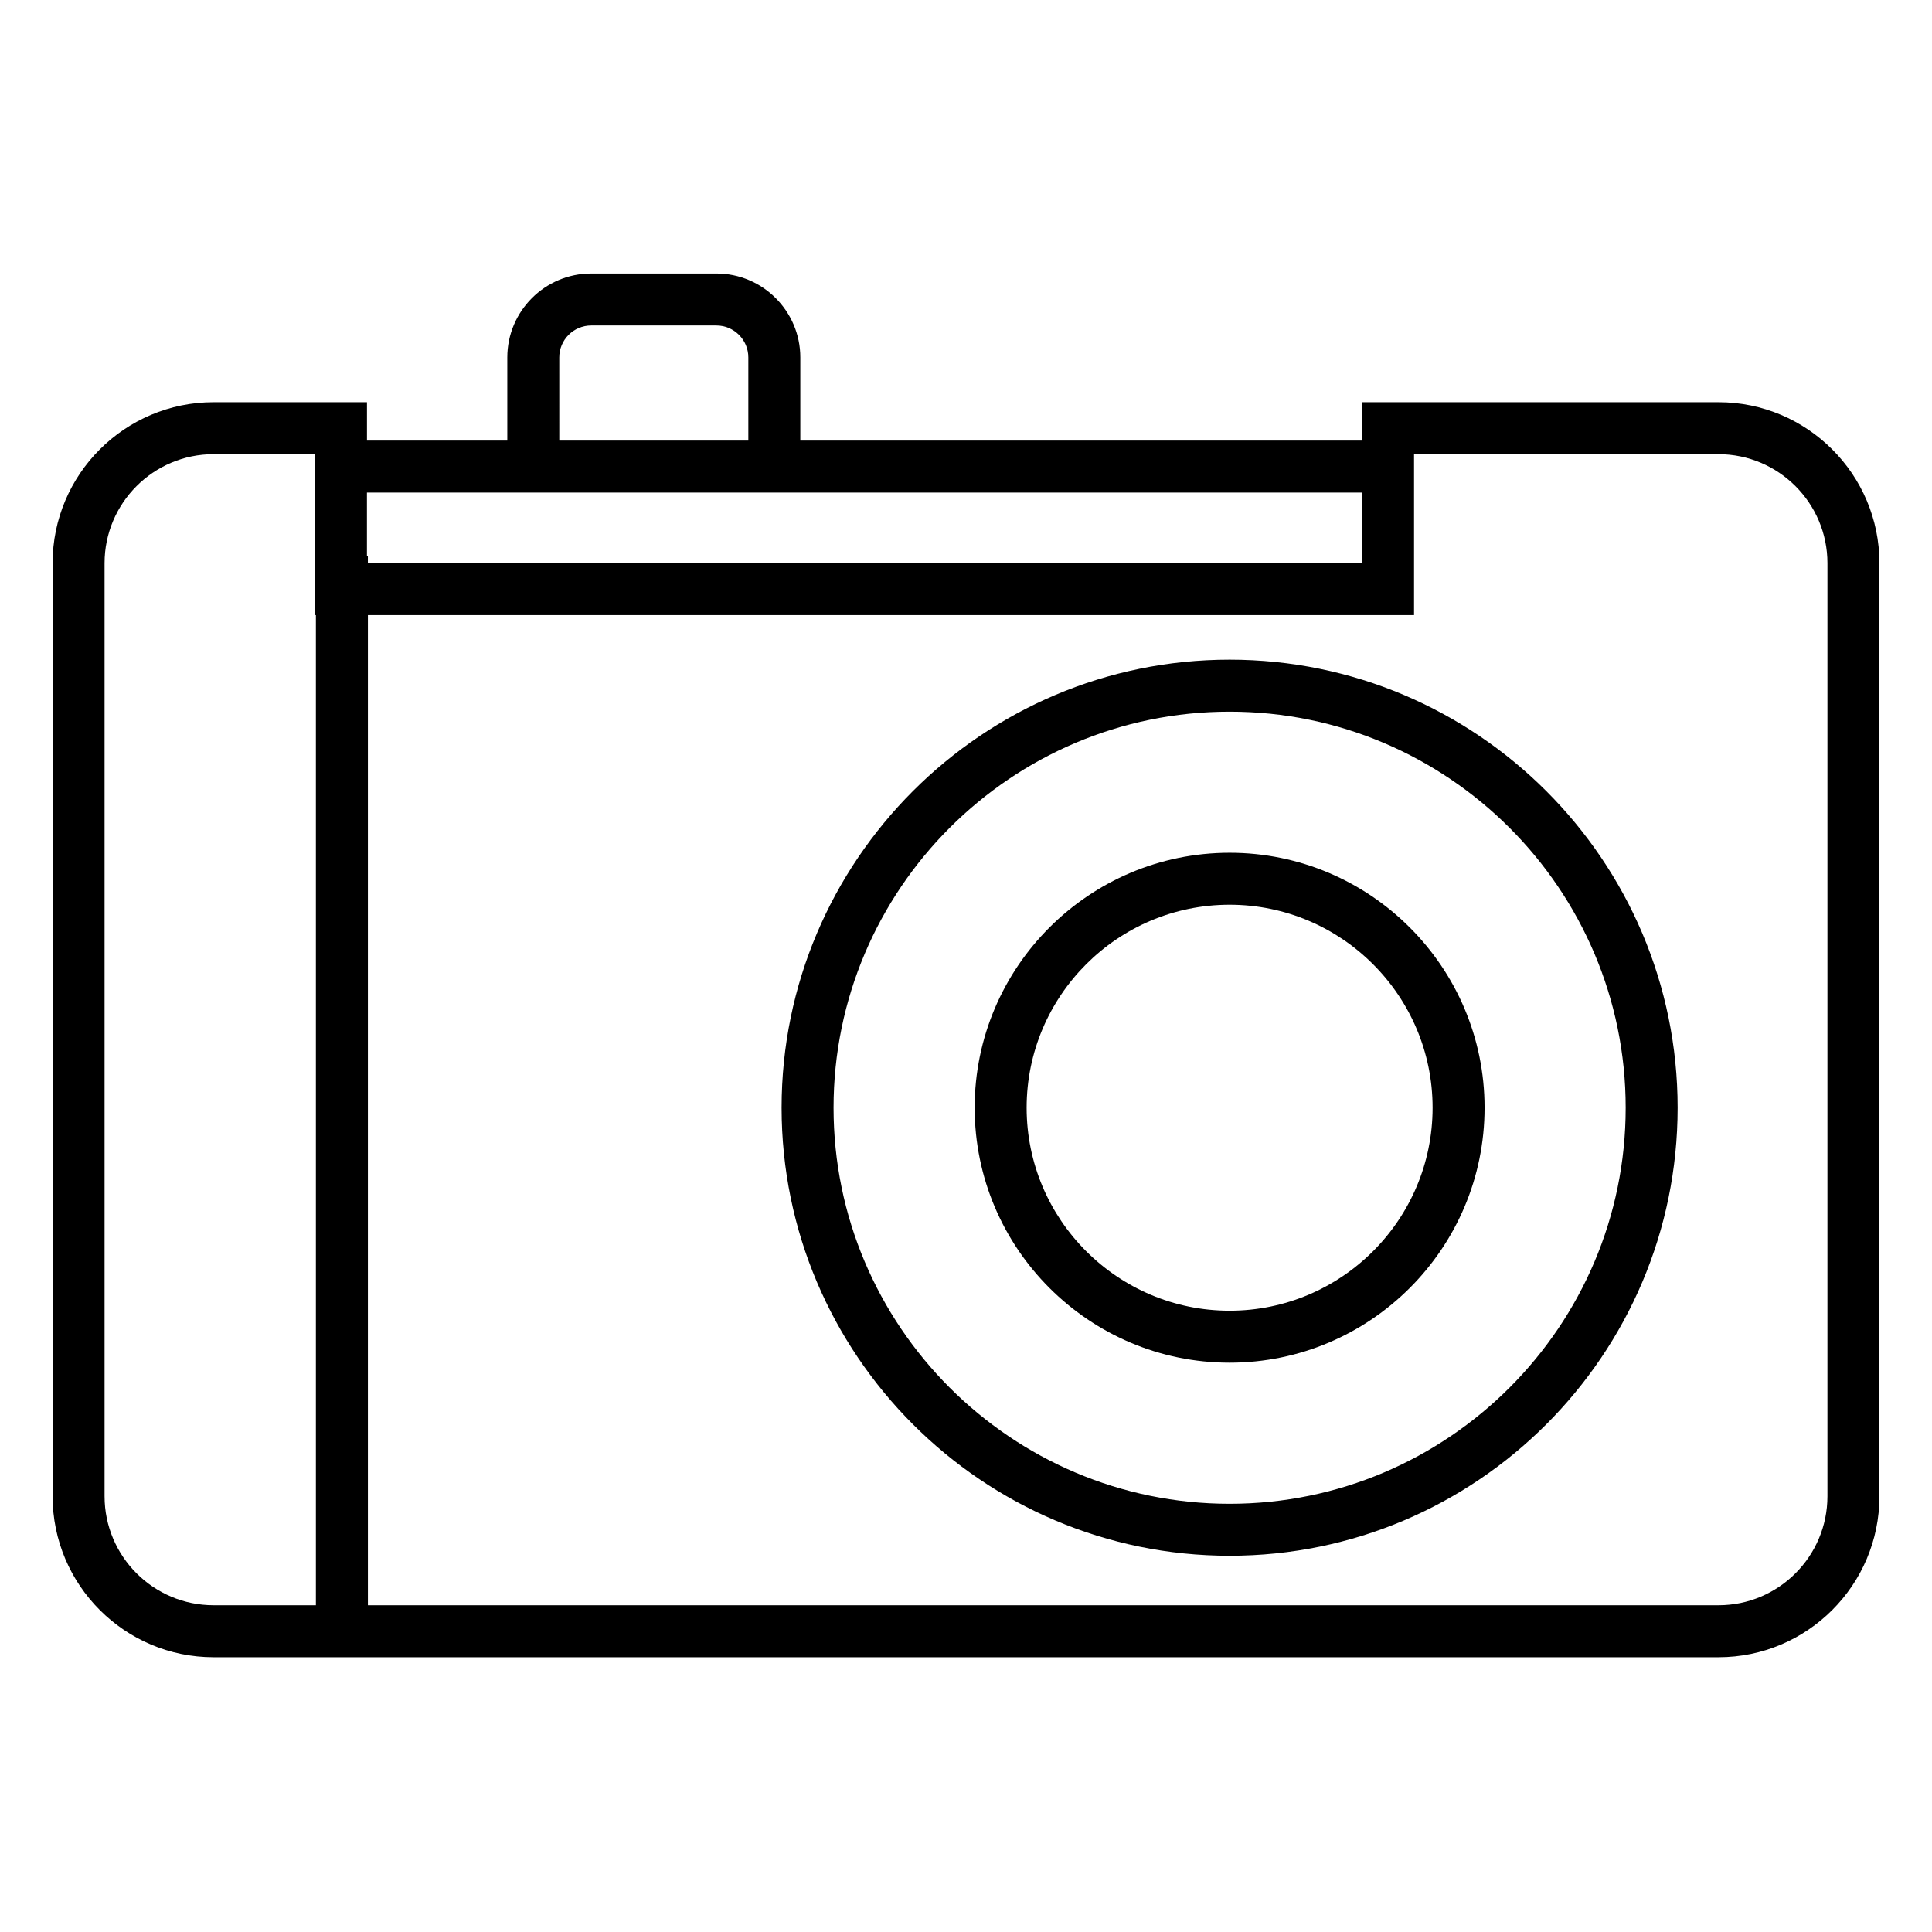
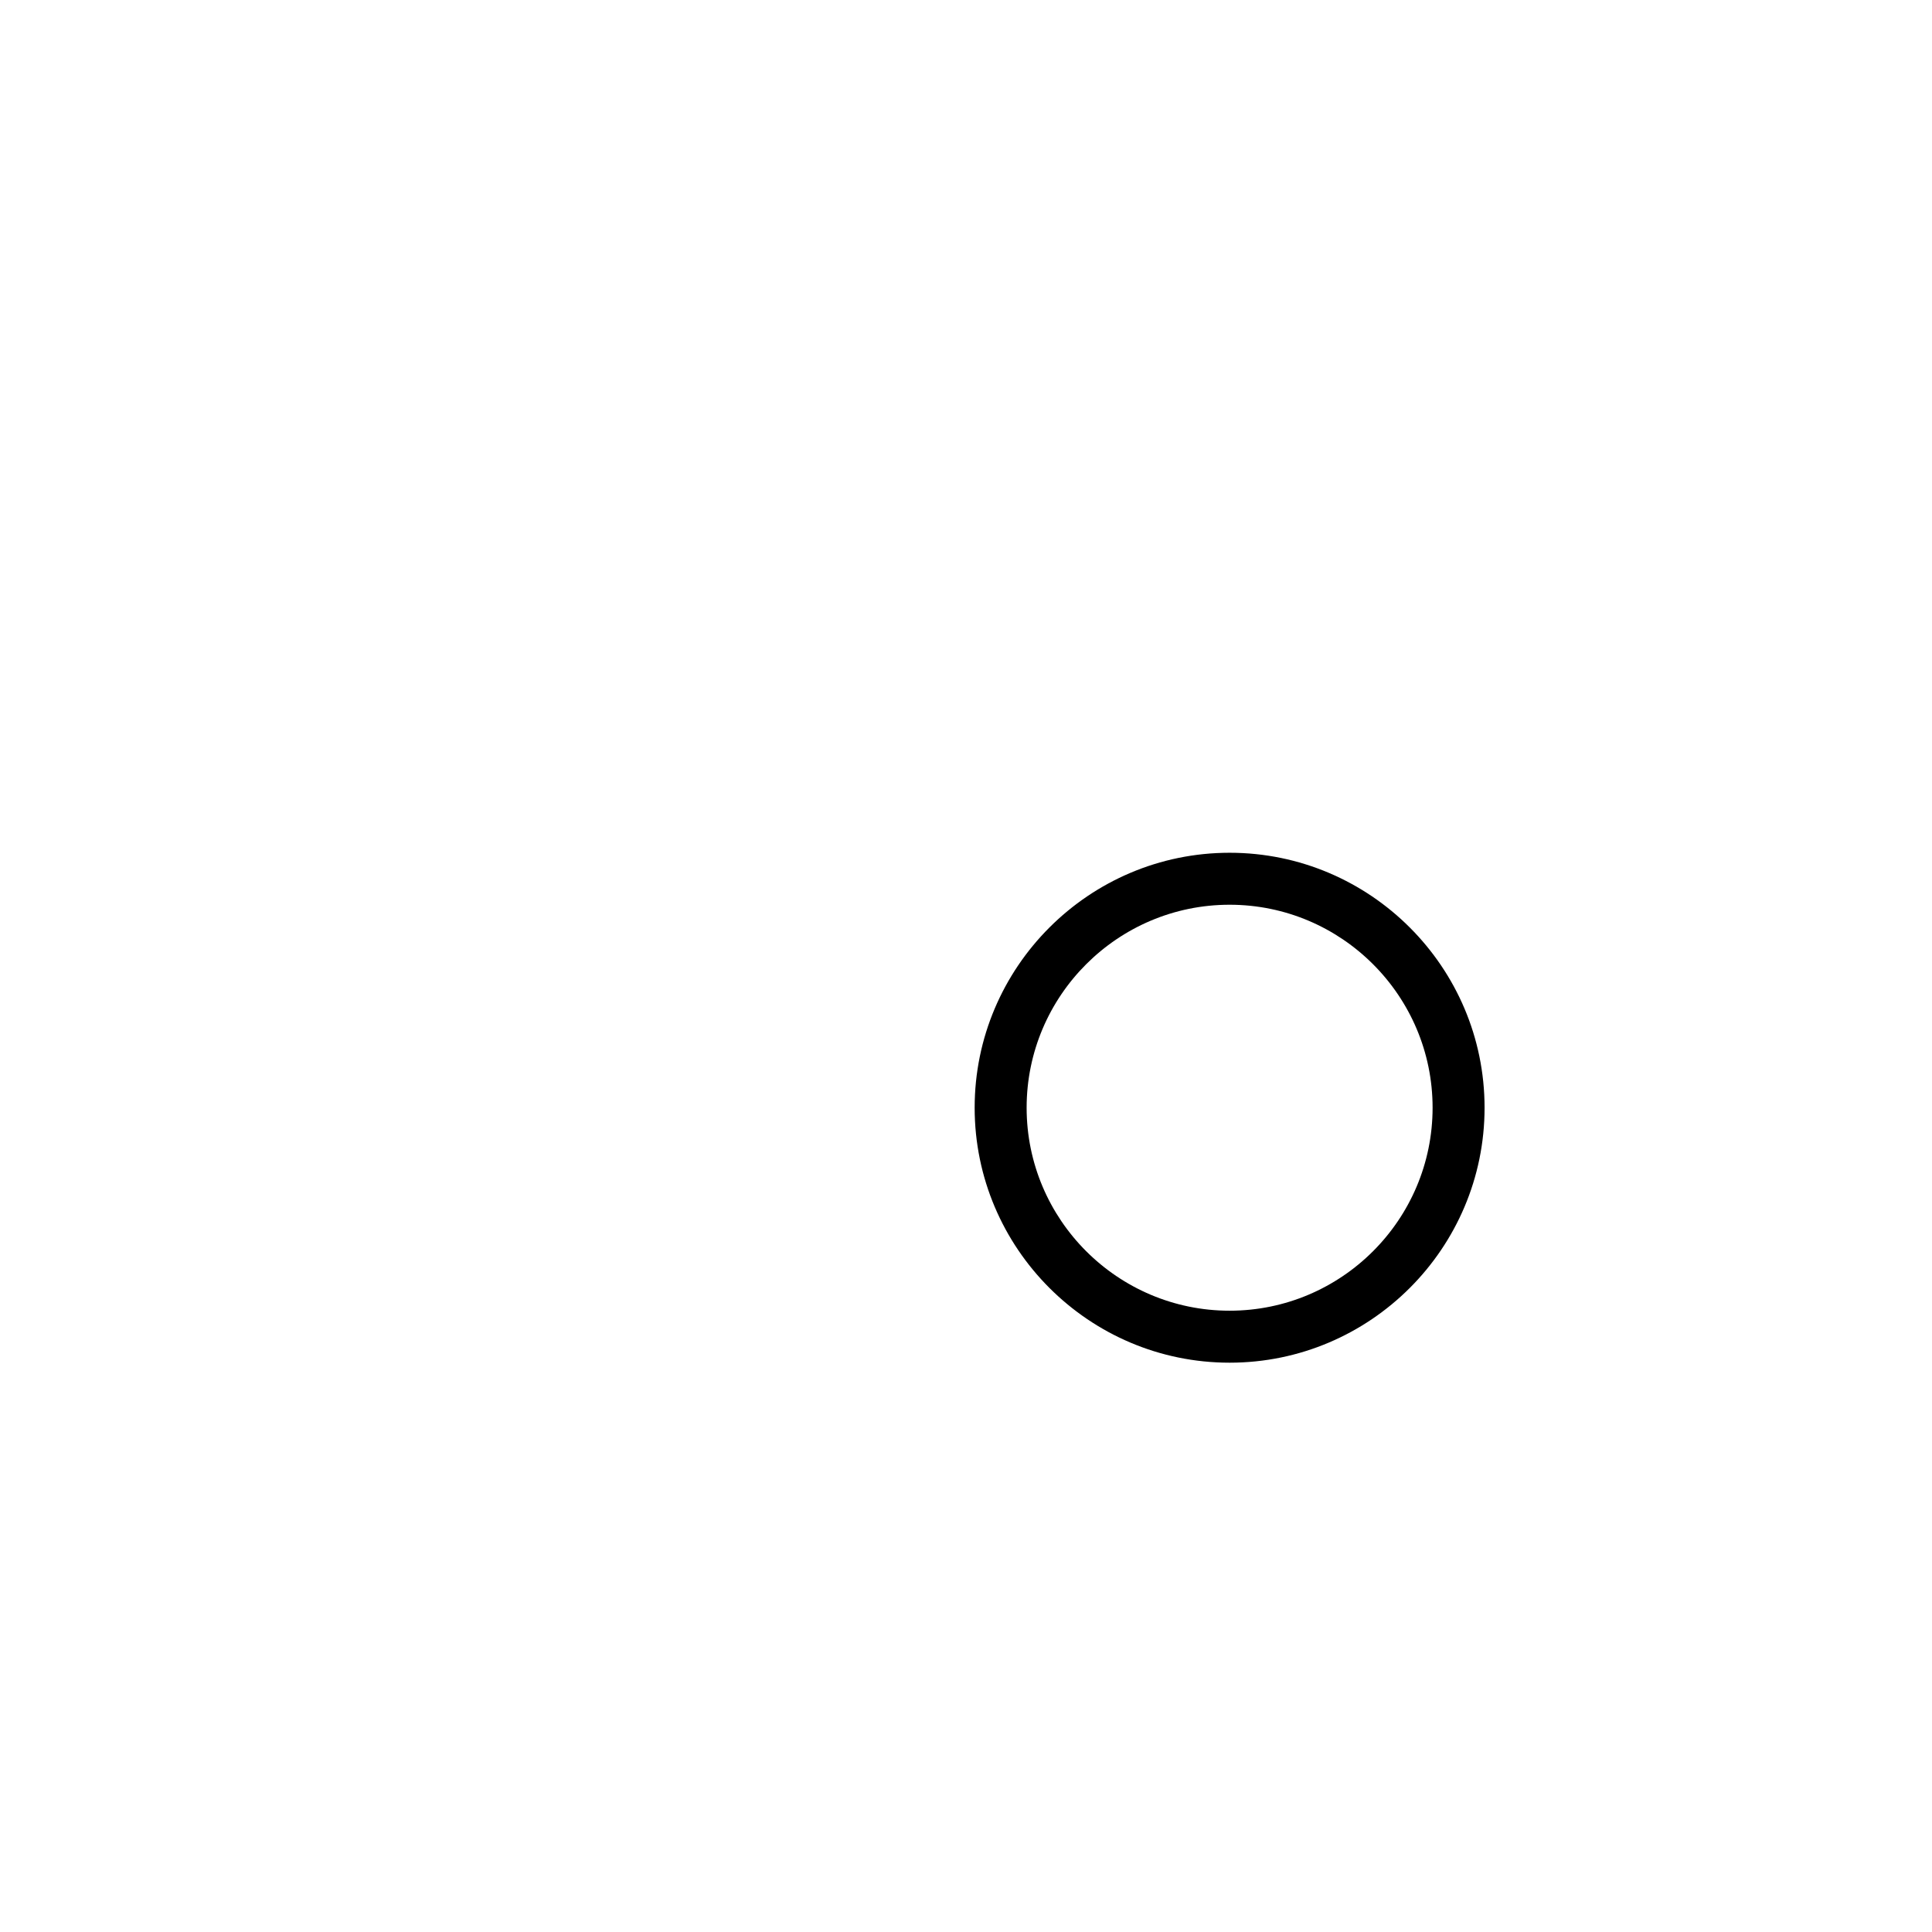
<svg xmlns="http://www.w3.org/2000/svg" fill="#000000" width="800px" height="800px" version="1.1" viewBox="144 144 512 512">
  <g>
-     <path d="m469.86 318.82c-65.473 0-118.73 53.266-118.73 118.73 0 65.473 53.266 118.74 118.73 118.74 65.473 0 118.73-53.266 118.73-118.74 0-65.469-53.262-118.73-118.73-118.73zm0 223.7c-57.875 0-104.96-47.086-104.96-104.96s47.086-104.96 104.96-104.96 104.96 47.086 104.96 104.96-47.086 104.96-104.96 104.96z" />
    <path d="m469.86 369.99c-37.258 0-67.566 30.312-67.566 67.566 0 37.258 30.312 67.57 67.566 67.57 37.258 0 67.566-30.312 67.566-67.57 0-37.258-30.309-67.566-67.566-67.566zm0 121.36c-29.66 0-53.793-24.133-53.793-53.793 0-29.66 24.133-53.793 53.793-53.793 29.66 0 53.793 24.133 53.793 53.793 0 29.66-24.133 53.793-53.793 53.793z" />
-     <path d="m599.41 250.59h-94.449v10.168h-148.87v-22.035c0-12.266-9.977-22.242-22.242-22.242h-33.168c-12.266 0-22.242 9.977-22.242 22.242v22.035h-37.188v-10.168h-40.656c-23.52 0-42.656 19.137-42.656 42.656v247.28c0 23.52 19.137 42.656 42.656 42.656h398.82c23.52 0 42.656-19.137 42.656-42.656v-247.28c0-23.52-19.137-42.656-42.656-42.656zm-307.2-11.867c0-4.668 3.797-8.469 8.469-8.469h33.168c4.668 0 8.469 3.797 8.469 8.469v22.035h-50.102zm212.75 35.812v18.695h-263.47v-1.969h-0.246v-16.727zm-333.25 265.99v-247.28c0-15.926 12.957-28.883 28.883-28.883h26.879l-0.004 42.645h0.246v262.4h-27.125c-15.926-0.004-28.879-12.961-28.879-28.883zm456.58 0c0 15.926-12.957 28.883-28.883 28.883l-357.91-0.004v-262.4h277.24v-42.641h80.672c15.926 0 28.883 12.957 28.883 28.883z" />
  </g>
</svg>